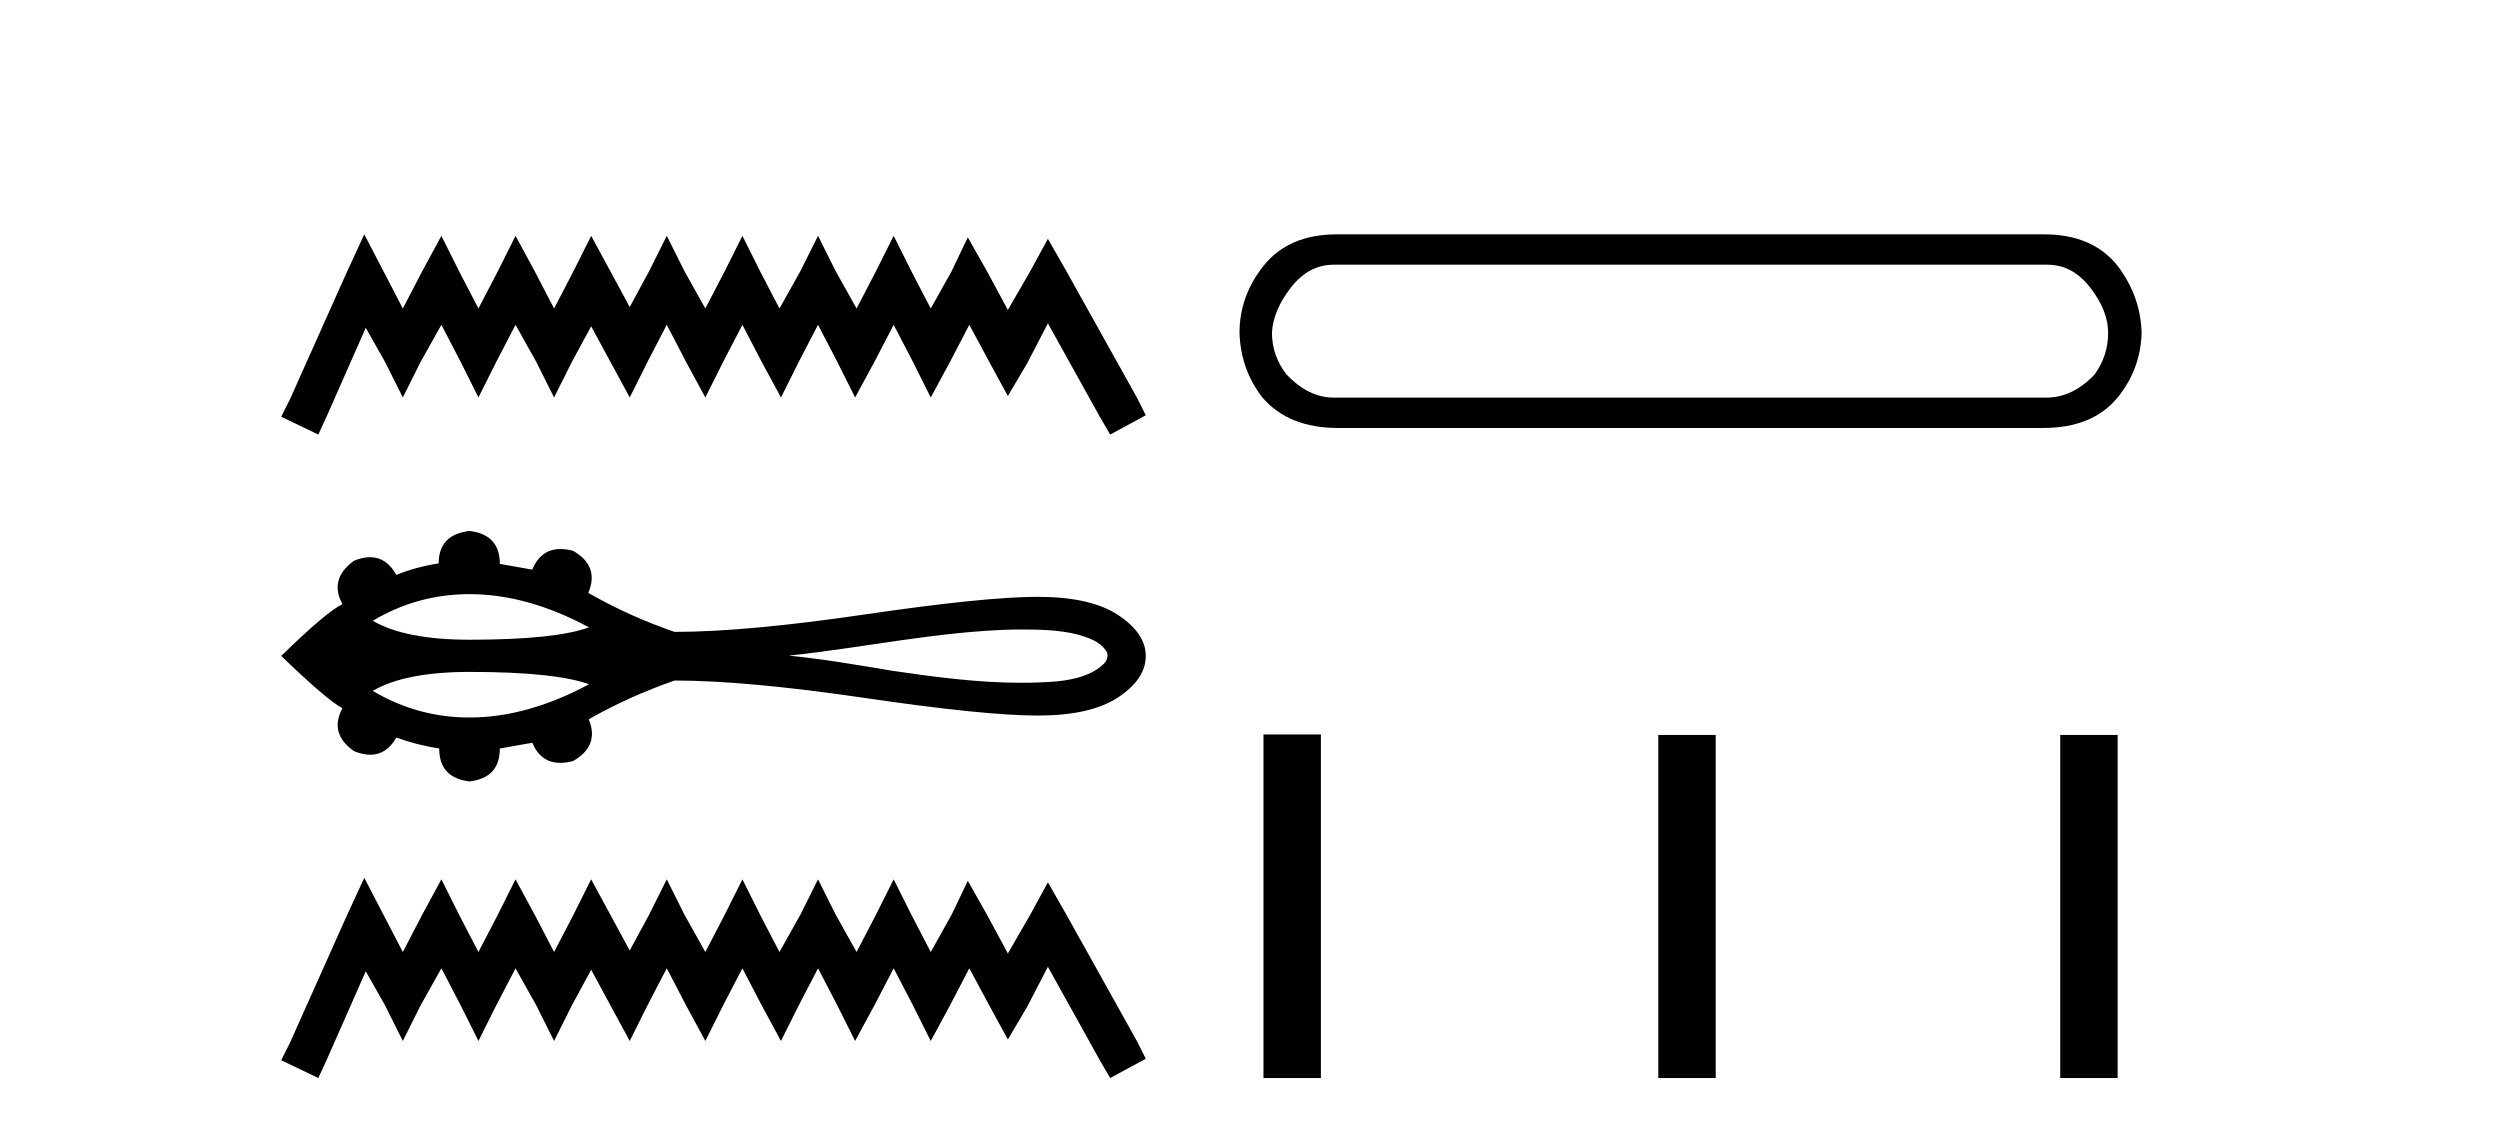
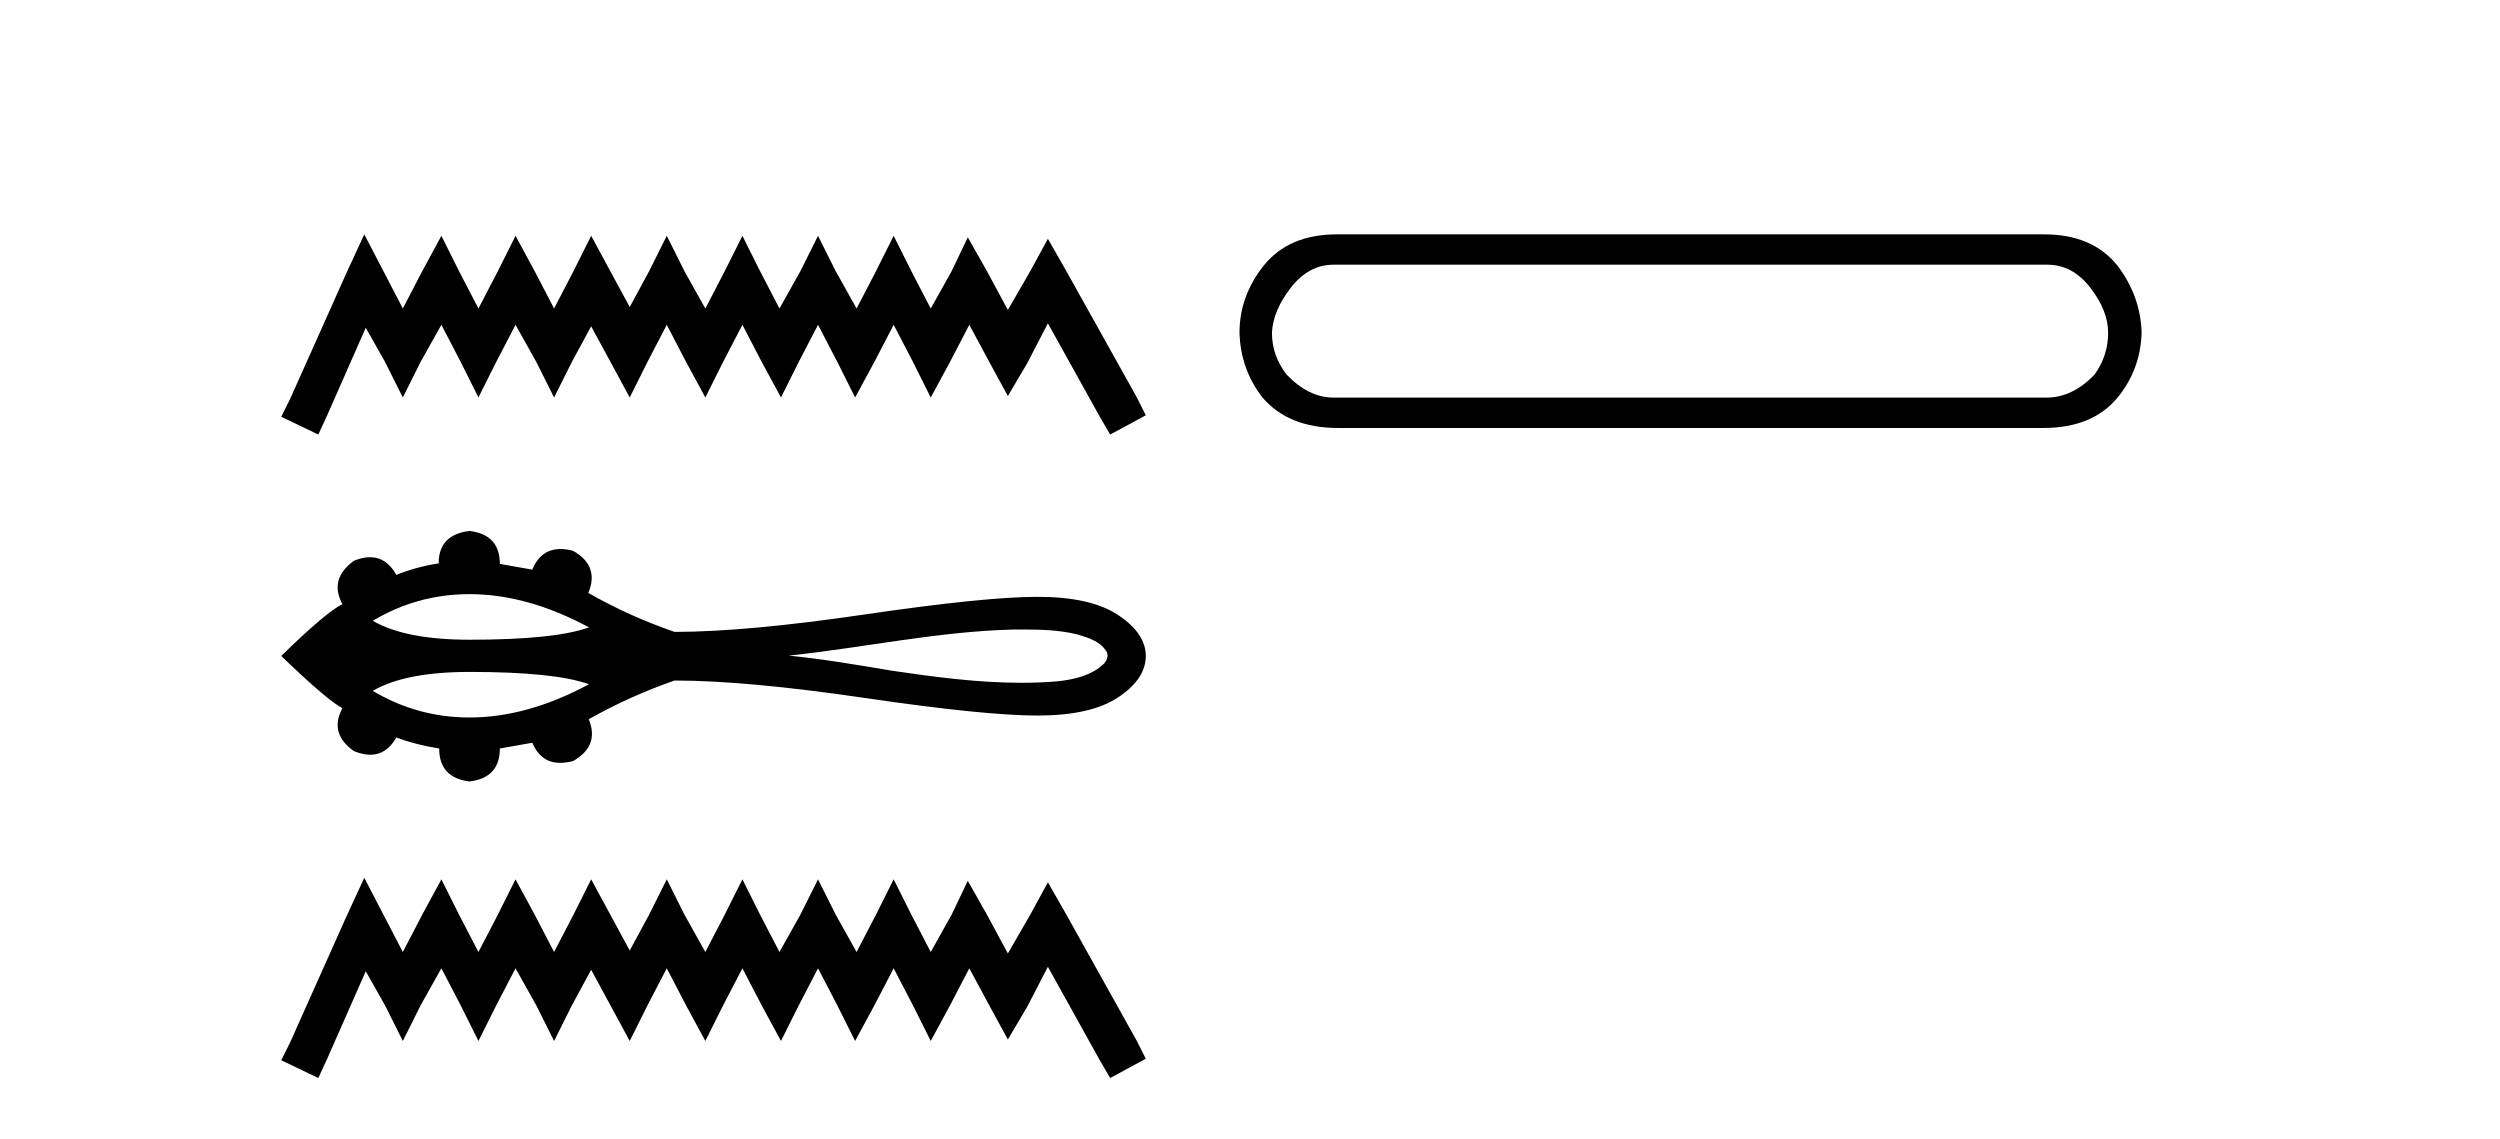
<svg xmlns="http://www.w3.org/2000/svg" width="90.0" height="41.0">
  <path d="M 13.114 8.437 L 12.473 9.825 L 10.444 14.363 L 10.124 15.003 L 11.459 15.644 L 11.779 14.95 L 13.167 11.8 L 13.861 13.028 L 14.502 14.309 L 15.142 13.028 L 15.89 11.693 L 16.584 13.028 L 17.224 14.309 L 17.865 13.028 L 18.559 11.693 L 19.306 13.028 L 19.947 14.309 L 20.588 13.028 L 21.282 11.747 L 21.976 13.028 L 22.67 14.309 L 23.31 13.028 L 24.004 11.693 L 24.698 13.028 L 25.392 14.309 L 26.033 13.028 L 26.727 11.693 L 27.421 13.028 L 28.115 14.309 L 28.755 13.028 L 29.449 11.693 L 30.143 13.028 L 30.784 14.309 L 31.478 13.028 L 32.172 11.693 L 32.866 13.028 L 33.507 14.309 L 34.201 13.028 L 34.895 11.693 L 35.642 13.081 L 36.283 14.256 L 36.977 13.081 L 37.724 11.64 L 39.593 15.003 L 39.966 15.644 L 41.248 14.95 L 40.927 14.309 L 38.365 9.718 L 37.724 8.597 L 37.084 9.771 L 36.283 11.159 L 35.535 9.771 L 34.841 8.544 L 34.254 9.771 L 33.507 11.106 L 32.813 9.771 L 32.172 8.49 L 31.531 9.771 L 30.837 11.106 L 30.09 9.771 L 29.449 8.49 L 28.809 9.771 L 28.061 11.106 L 27.367 9.771 L 26.727 8.49 L 26.086 9.771 L 25.392 11.106 L 24.645 9.771 L 24.004 8.49 L 23.364 9.771 L 22.67 11.053 L 21.976 9.771 L 21.282 8.49 L 20.641 9.771 L 19.947 11.106 L 19.253 9.771 L 18.559 8.49 L 17.918 9.771 L 17.224 11.106 L 16.53 9.771 L 15.89 8.49 L 15.196 9.771 L 14.502 11.106 L 13.808 9.771 L 13.114 8.437 Z" style="fill:#000000;stroke:none" />
  <path d="M 16.903 21.389 C 18.289 21.389 19.722 21.788 21.204 22.585 C 20.385 22.882 18.952 23.03 16.903 23.03 C 15.36 23.03 14.199 22.802 13.42 22.348 C 14.492 21.709 15.653 21.389 16.903 21.389 ZM 36.769 22.662 C 37.444 22.662 38.125 22.676 38.781 22.839 C 39.157 22.95 39.577 23.074 39.808 23.416 C 39.929 23.556 39.861 23.764 39.749 23.885 C 39.307 24.321 38.668 24.462 38.071 24.528 C 37.636 24.564 37.202 24.58 36.768 24.58 C 35.204 24.58 33.643 24.372 32.099 24.144 C 30.868 23.936 29.636 23.726 28.394 23.603 C 31.094 23.317 33.764 22.73 36.487 22.663 C 36.58 22.662 36.674 22.662 36.769 22.662 ZM 16.903 24.189 C 18.952 24.189 20.385 24.337 21.204 24.633 C 19.722 25.43 18.289 25.83 16.903 25.83 C 15.653 25.83 14.492 25.51 13.42 24.871 C 14.199 24.416 15.36 24.189 16.903 24.189 ZM 16.903 19.114 C 16.162 19.202 15.792 19.591 15.792 20.281 C 15.24 20.369 14.731 20.507 14.267 20.696 C 14.033 20.271 13.718 20.059 13.322 20.059 C 13.145 20.059 12.951 20.101 12.741 20.187 C 12.139 20.626 12.001 21.147 12.327 21.75 C 11.938 21.938 11.204 22.559 10.124 23.614 C 11.216 24.668 11.951 25.296 12.327 25.496 C 12.001 26.099 12.139 26.614 12.741 27.04 C 12.955 27.127 13.151 27.171 13.33 27.171 C 13.722 27.171 14.034 26.964 14.267 26.551 C 14.744 26.727 15.258 26.859 15.811 26.946 C 15.811 27.649 16.175 28.045 16.903 28.132 C 17.631 28.045 17.995 27.649 17.995 26.946 L 19.162 26.739 C 19.365 27.222 19.701 27.463 20.171 27.463 C 20.312 27.463 20.465 27.441 20.63 27.398 C 21.271 27.034 21.459 26.532 21.195 25.892 C 22.174 25.339 23.203 24.875 24.283 24.499 C 26.003 24.499 28.294 24.709 31.156 25.13 C 34.017 25.55 36.085 25.76 37.359 25.76 C 38.634 25.76 39.6 25.54 40.259 25.101 C 40.918 24.662 41.248 24.166 41.248 23.614 C 41.248 23.074 40.918 22.584 40.259 22.145 C 39.6 21.706 38.634 21.486 37.359 21.486 C 36.085 21.486 34.017 21.697 31.156 22.117 C 28.294 22.538 26.003 22.748 24.283 22.748 C 23.191 22.371 22.162 21.907 21.195 21.354 L 21.176 21.354 C 21.453 20.702 21.271 20.193 20.63 19.829 C 20.468 19.786 20.317 19.765 20.178 19.765 C 19.704 19.765 19.366 20.012 19.162 20.507 L 17.995 20.3 C 17.995 19.597 17.631 19.202 16.903 19.114 Z" style="fill:#000000;stroke:none" />
  <path d="M 13.114 31.602 L 12.473 32.99 L 10.444 37.528 L 10.124 38.169 L 11.459 38.809 L 11.779 38.115 L 13.167 34.966 L 13.861 36.193 L 14.502 37.475 L 15.142 36.193 L 15.89 34.859 L 16.584 36.193 L 17.224 37.475 L 17.865 36.193 L 18.559 34.859 L 19.306 36.193 L 19.947 37.475 L 20.588 36.193 L 21.282 34.912 L 21.976 36.193 L 22.67 37.475 L 23.31 36.193 L 24.004 34.859 L 24.698 36.193 L 25.392 37.475 L 26.033 36.193 L 26.727 34.859 L 27.421 36.193 L 28.115 37.475 L 28.755 36.193 L 29.449 34.859 L 30.143 36.193 L 30.784 37.475 L 31.478 36.193 L 32.172 34.859 L 32.866 36.193 L 33.507 37.475 L 34.201 36.193 L 34.895 34.859 L 35.642 36.247 L 36.283 37.421 L 36.977 36.247 L 37.724 34.805 L 39.593 38.169 L 39.966 38.809 L 41.248 38.115 L 40.927 37.475 L 38.365 32.884 L 37.724 31.763 L 37.084 32.937 L 36.283 34.325 L 35.535 32.937 L 34.841 31.709 L 34.254 32.937 L 33.507 34.272 L 32.813 32.937 L 32.172 31.656 L 31.531 32.937 L 30.837 34.272 L 30.09 32.937 L 29.449 31.656 L 28.809 32.937 L 28.061 34.272 L 27.367 32.937 L 26.727 31.656 L 26.086 32.937 L 25.392 34.272 L 24.645 32.937 L 24.004 31.656 L 23.364 32.937 L 22.67 34.218 L 21.976 32.937 L 21.282 31.656 L 20.641 32.937 L 19.947 34.272 L 19.253 32.937 L 18.559 31.656 L 17.918 32.937 L 17.224 34.272 L 16.53 32.937 L 15.89 31.656 L 15.196 32.937 L 14.502 34.272 L 13.808 32.937 L 13.114 31.602 Z" style="fill:#000000;stroke:none" />
  <path d="M 73.708 9.529 Q 74.612 9.529 75.252 10.358 Q 75.893 11.187 75.893 11.978 Q 75.893 12.807 75.403 13.485 Q 74.612 14.314 73.67 14.314 L 48.013 14.314 Q 47.109 14.314 46.318 13.485 Q 45.79 12.807 45.79 11.978 Q 45.828 11.187 46.468 10.358 Q 47.109 9.529 48.013 9.529 ZM 48.126 8.437 Q 46.393 8.437 45.489 9.567 Q 44.622 10.66 44.622 11.978 Q 44.66 13.297 45.451 14.314 Q 46.393 15.407 48.164 15.407 L 73.557 15.407 Q 75.328 15.407 76.232 14.314 Q 77.061 13.297 77.098 11.978 Q 77.061 10.66 76.232 9.567 Q 75.328 8.437 73.595 8.437 Z" style="fill:#000000;stroke:none" />
-   <path d="M 45.485 26.441 L 45.485 38.809 L 47.552 38.809 L 47.552 26.441 ZM 59.699 26.458 L 59.699 38.809 L 61.766 38.809 L 61.766 26.458 ZM 74.168 26.458 L 74.168 38.809 L 76.235 38.809 L 76.235 26.458 Z" style="fill:#000000;stroke:none" />
</svg>